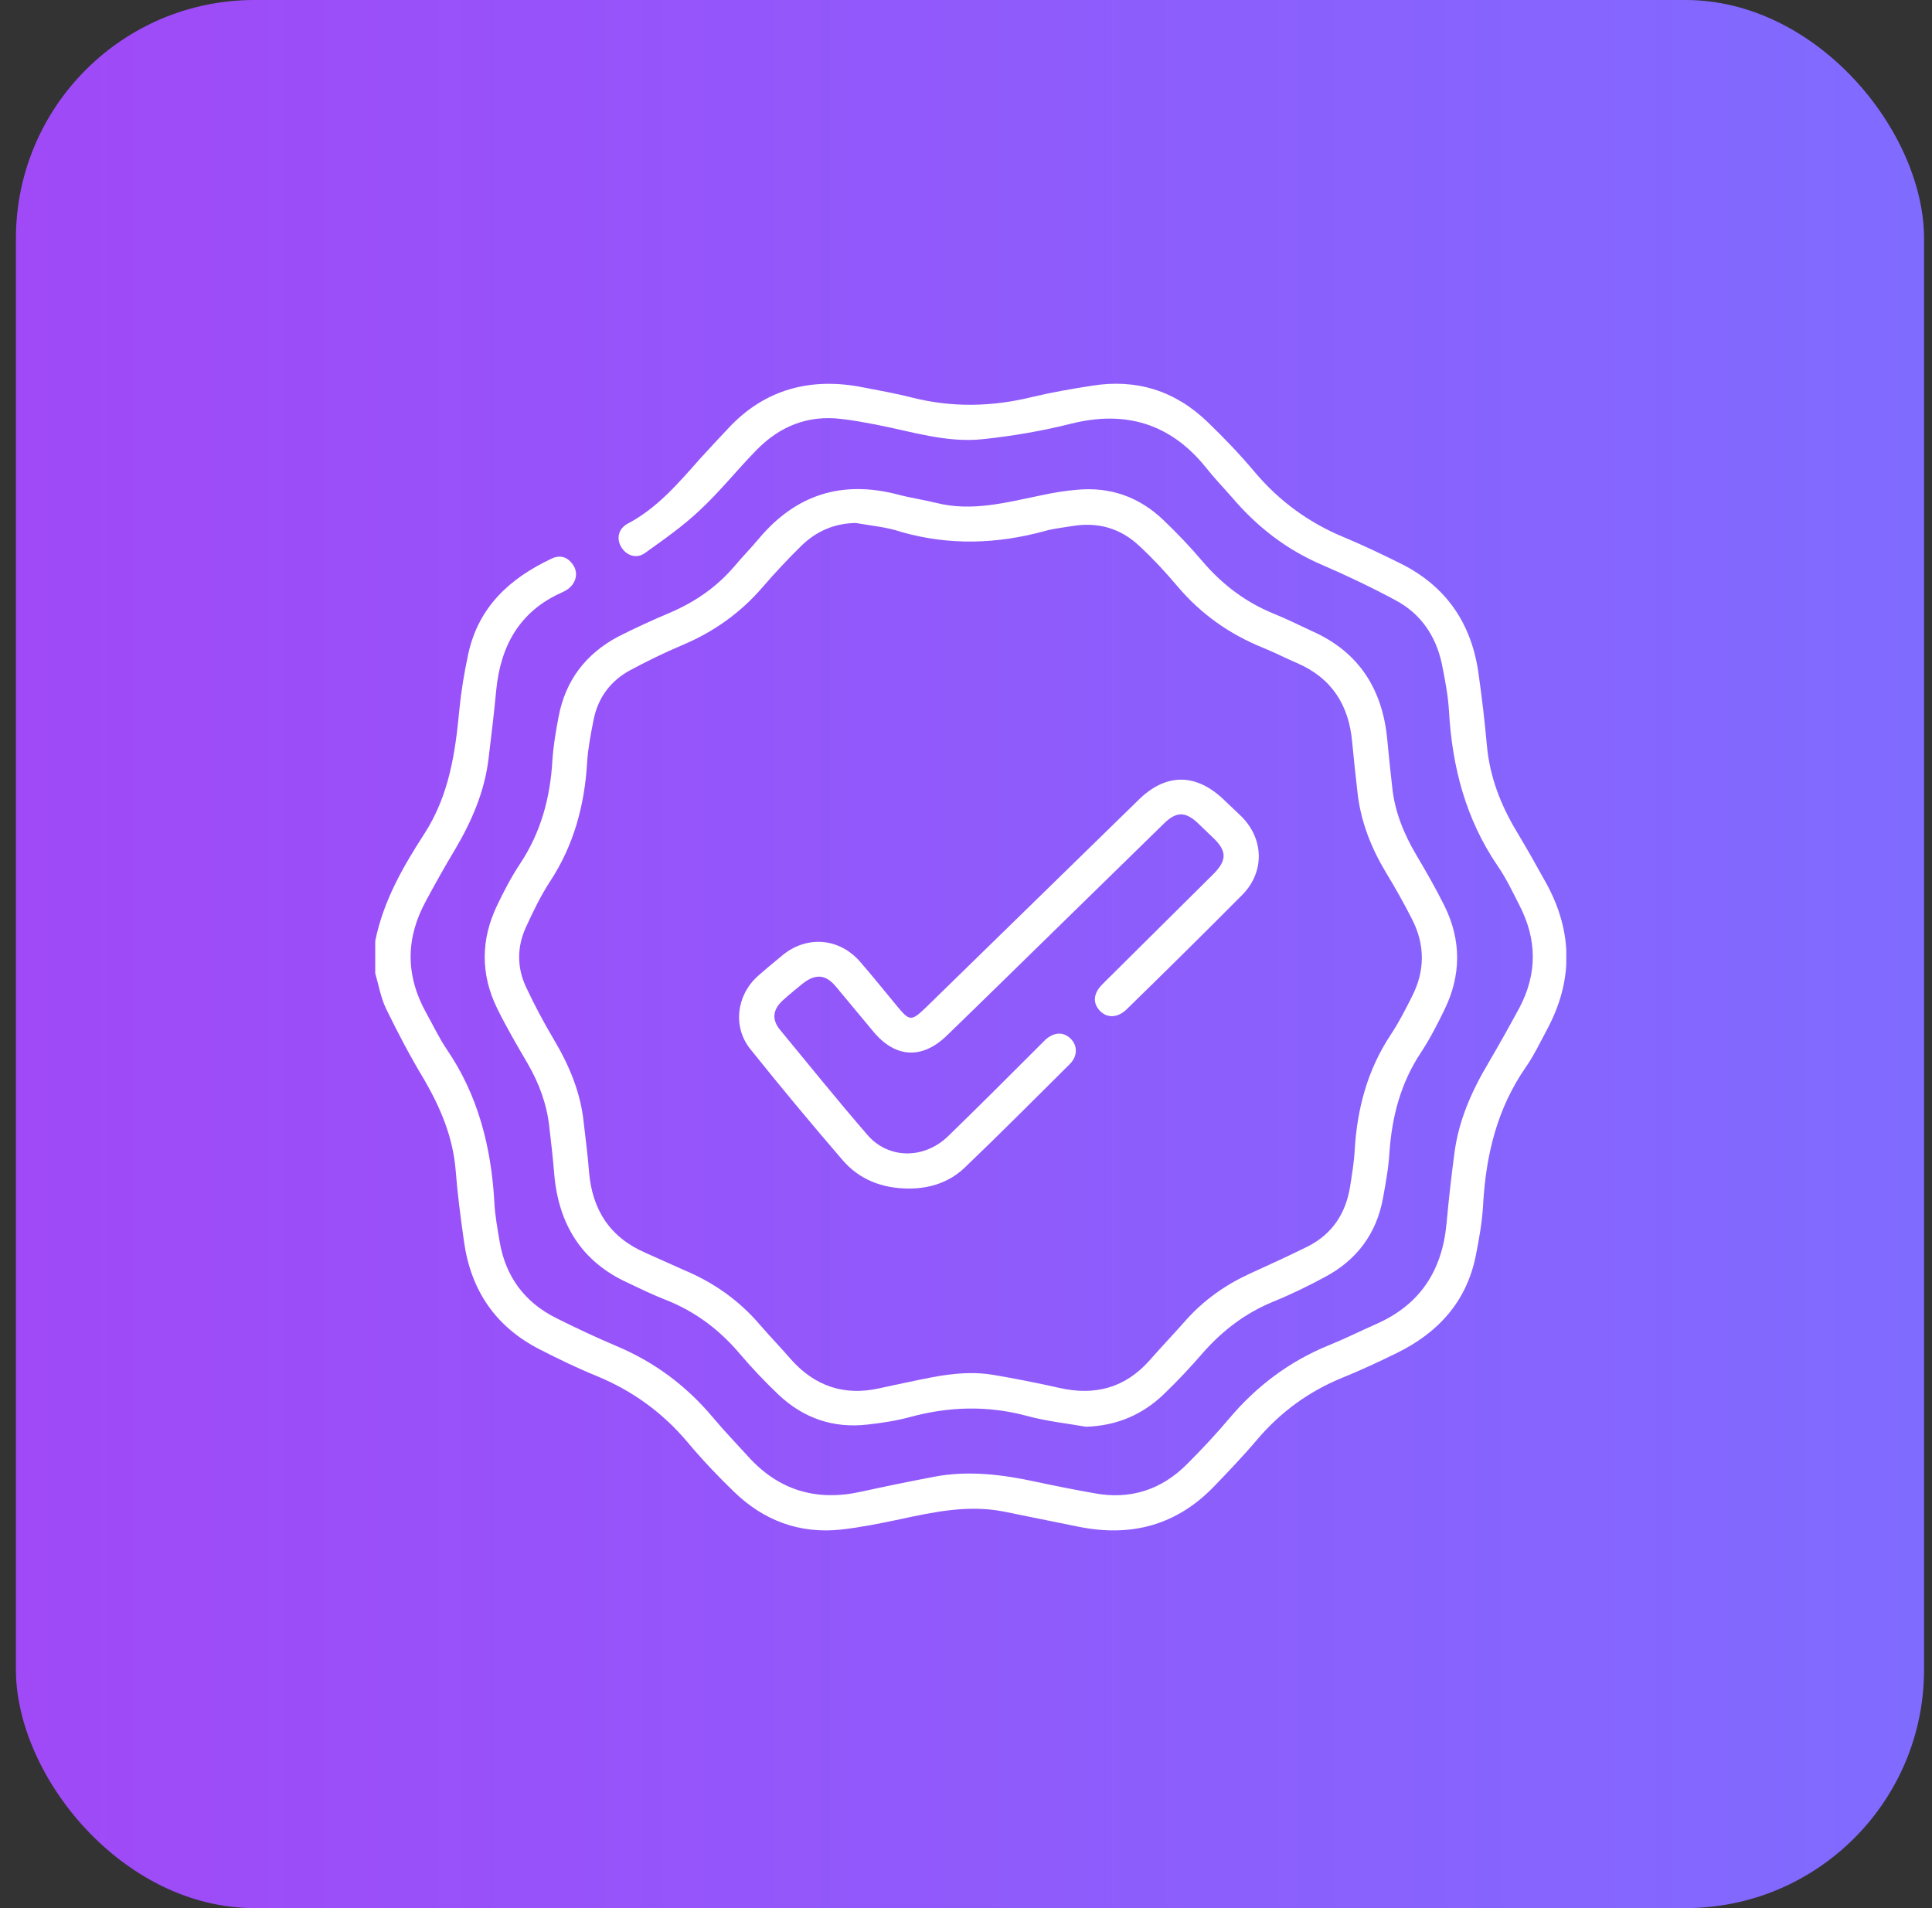
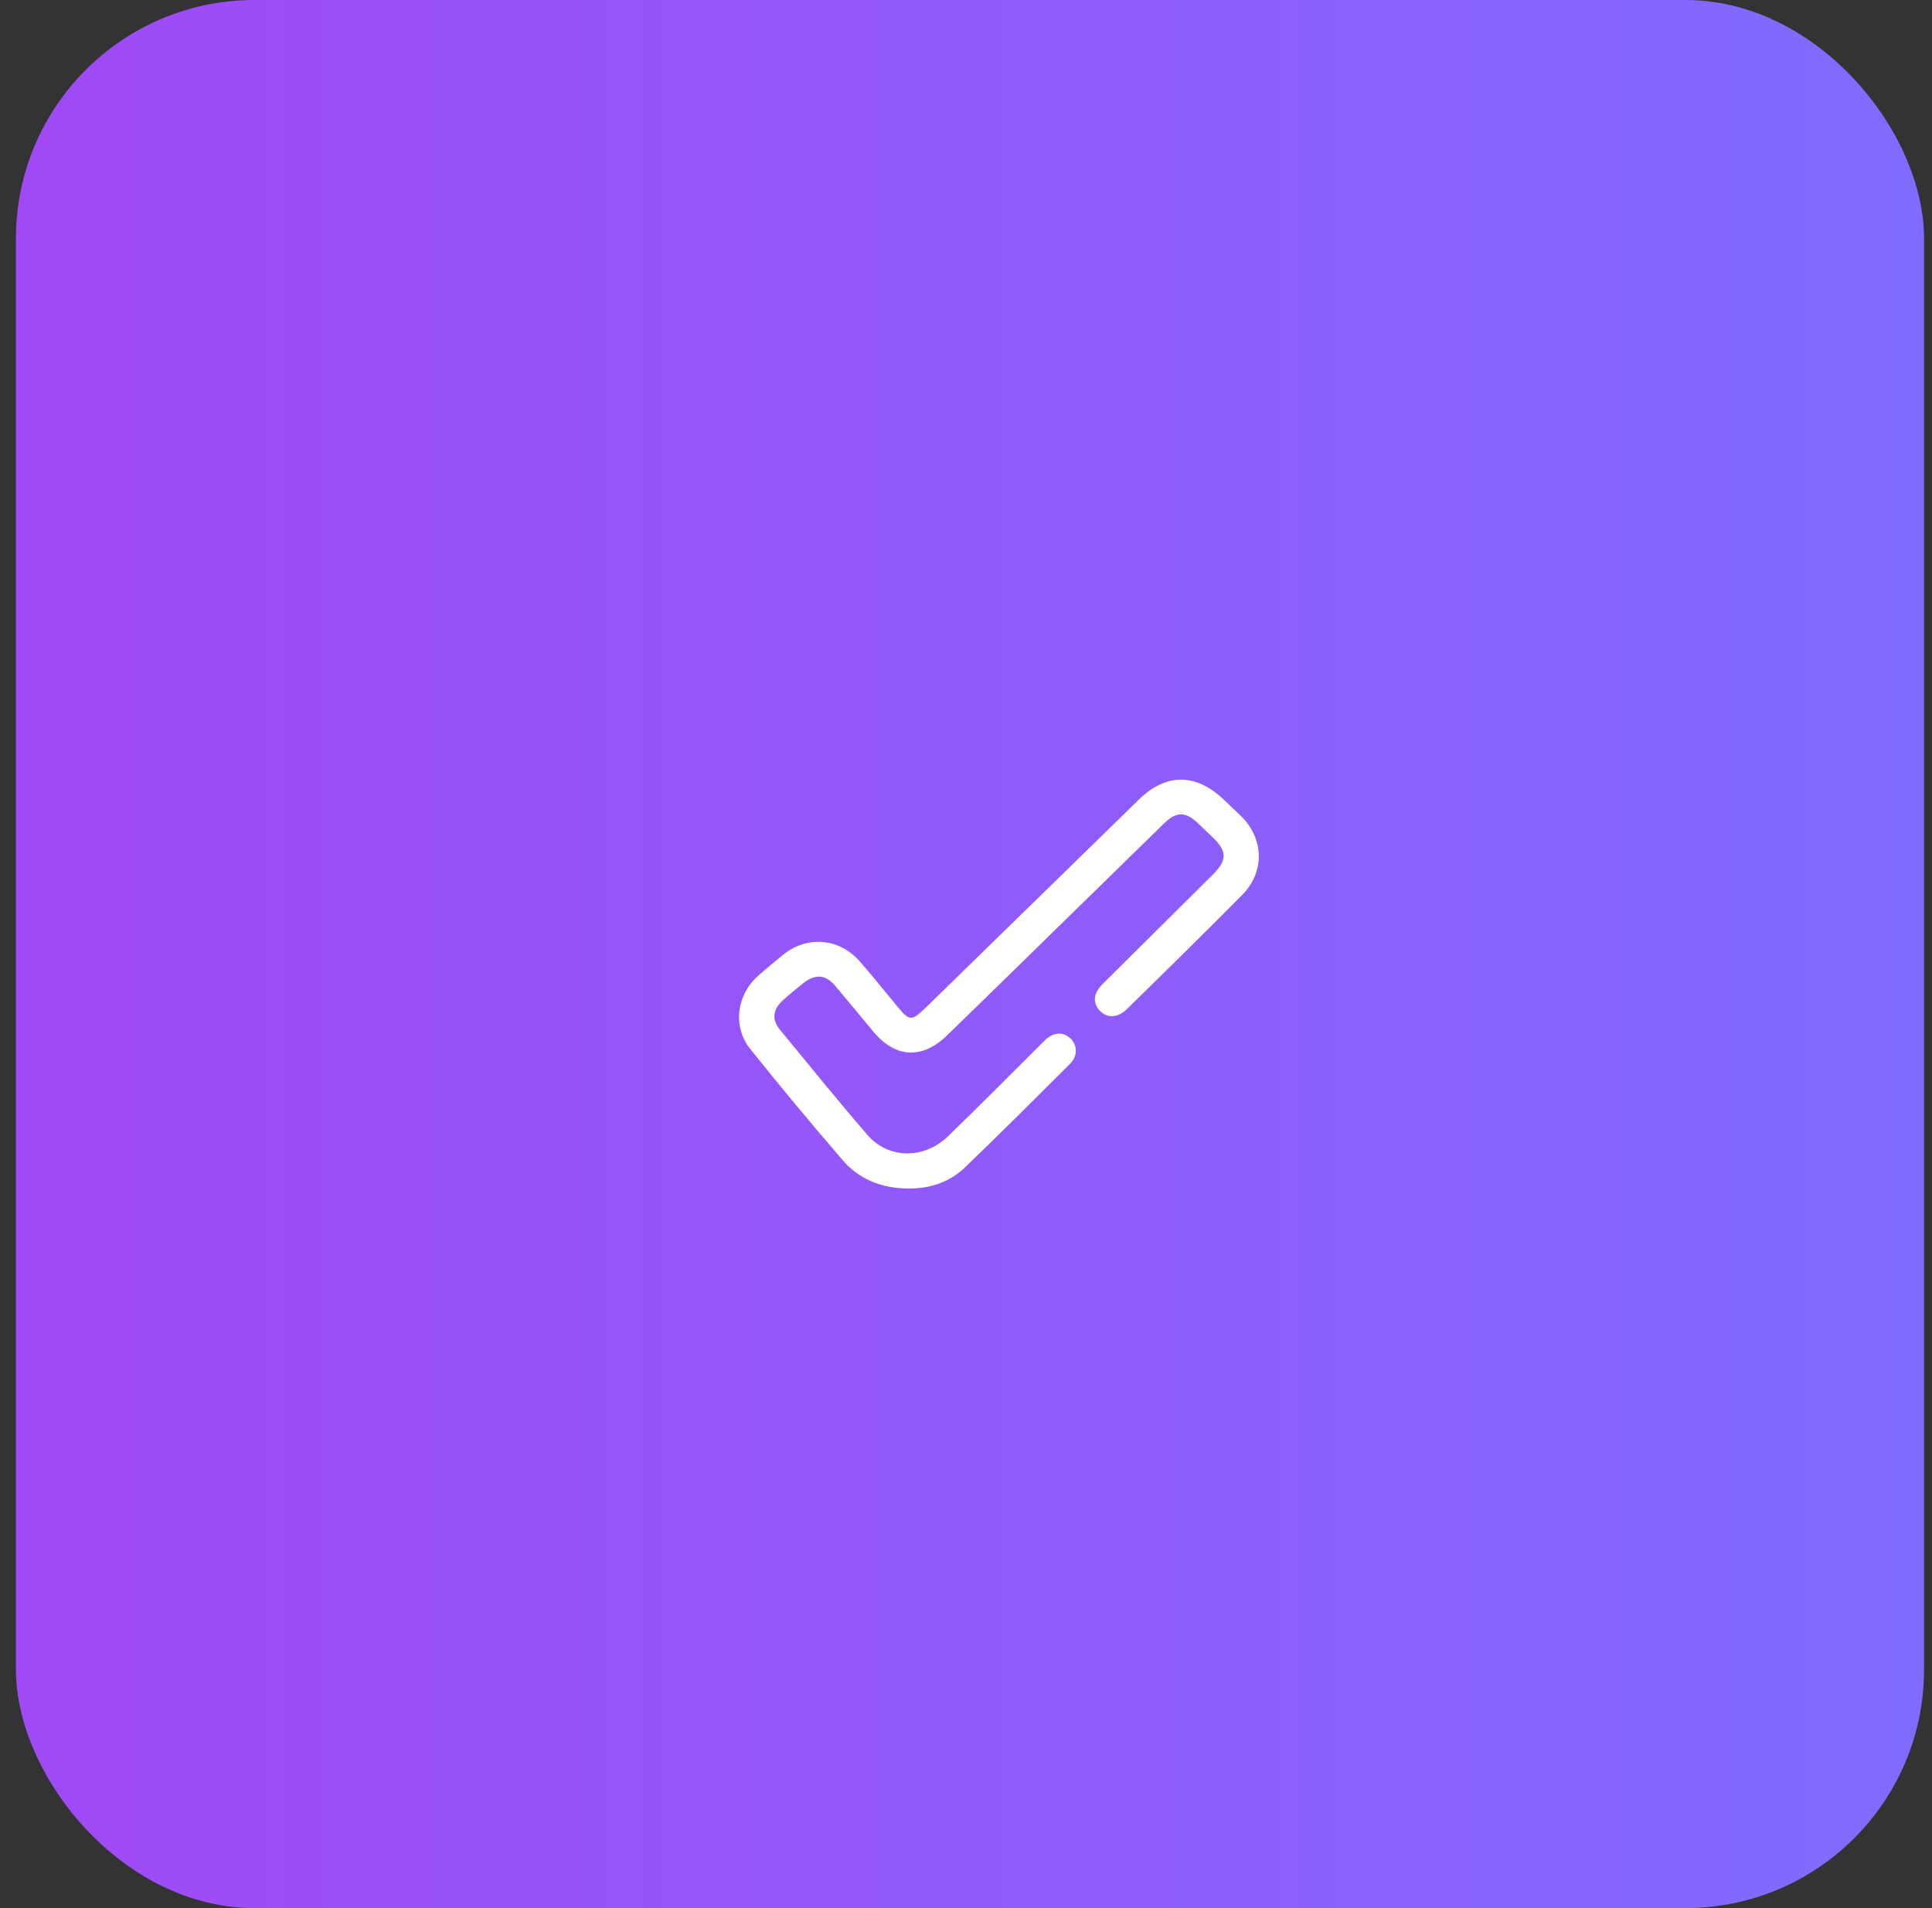
<svg xmlns="http://www.w3.org/2000/svg" width="81" height="80" viewBox="0 0 81 80" fill="none">
  <rect x="0" y="0" width="81" height="80" fill="#333333" stroke="none" />
  <rect x="0.667" width="80" height="80" rx="10" fill="url(#paint0_linear_1394_17100)" />
  <g clip-path="url(#clip0_1394_17100)">
-     <path d="M15.732 39.453C16.07 37.773 16.902 36.328 17.813 34.922C18.827 33.333 19.088 31.575 19.257 29.765C19.335 28.971 19.465 28.19 19.634 27.409C20.063 25.443 21.377 24.245 23.12 23.424C23.497 23.242 23.822 23.359 24.043 23.711C24.252 24.036 24.147 24.453 23.809 24.7C23.731 24.753 23.64 24.805 23.549 24.844C21.793 25.625 20.987 27.07 20.805 28.932C20.713 29.909 20.596 30.872 20.479 31.836C20.31 33.203 19.777 34.427 19.088 35.599C18.658 36.315 18.255 37.031 17.865 37.76C17.006 39.323 16.993 40.885 17.865 42.461C18.151 42.969 18.398 43.502 18.723 43.984C20.05 45.924 20.596 48.099 20.727 50.417C20.753 50.964 20.857 51.51 20.948 52.057C21.195 53.516 21.988 54.596 23.315 55.26C24.147 55.677 24.98 56.068 25.838 56.432C27.451 57.109 28.791 58.112 29.91 59.453C30.378 60.013 30.885 60.534 31.38 61.081C32.667 62.5 34.254 62.956 36.114 62.539C37.129 62.318 38.143 62.109 39.171 61.914C40.615 61.641 42.045 61.823 43.476 62.135C44.27 62.305 45.063 62.461 45.87 62.604C47.391 62.891 48.705 62.461 49.785 61.367C50.396 60.755 50.981 60.13 51.541 59.466C52.685 58.112 54.051 57.083 55.703 56.406C56.38 56.133 57.03 55.807 57.706 55.508C59.54 54.7 60.464 53.268 60.646 51.302C60.737 50.325 60.841 49.362 60.971 48.398C61.14 47.005 61.699 45.742 62.415 44.544C62.857 43.789 63.286 43.021 63.703 42.252C64.457 40.82 64.444 39.388 63.703 37.956C63.416 37.396 63.143 36.81 62.779 36.289C61.452 34.336 60.88 32.148 60.75 29.818C60.711 29.154 60.581 28.489 60.451 27.838C60.204 26.667 59.566 25.729 58.513 25.169C57.498 24.622 56.458 24.128 55.404 23.672C53.921 23.034 52.698 22.083 51.658 20.859C51.294 20.443 50.903 20.039 50.565 19.609C49.069 17.747 47.17 17.187 44.868 17.773C43.671 18.073 42.449 18.281 41.226 18.411C39.678 18.581 38.208 18.086 36.712 17.799C36.231 17.708 35.75 17.617 35.269 17.565C33.877 17.396 32.706 17.864 31.731 18.854C30.911 19.687 30.183 20.612 29.324 21.406C28.622 22.07 27.816 22.63 27.035 23.19C26.671 23.45 26.242 23.281 26.034 22.917C25.838 22.565 25.929 22.161 26.32 21.953C27.555 21.302 28.44 20.26 29.35 19.232C29.741 18.802 30.144 18.372 30.547 17.943C32.069 16.315 34.007 15.794 36.231 16.25C36.895 16.38 37.571 16.497 38.234 16.667C39.925 17.096 41.603 17.057 43.294 16.64C44.114 16.445 44.946 16.302 45.779 16.172C47.639 15.872 49.264 16.38 50.617 17.682C51.307 18.346 51.97 19.036 52.594 19.779C53.635 21.015 54.884 21.927 56.38 22.539C57.186 22.878 57.979 23.255 58.76 23.646C60.646 24.596 61.699 26.159 61.986 28.229C62.129 29.232 62.246 30.234 62.337 31.237C62.454 32.565 62.922 33.763 63.599 34.883C64.028 35.599 64.431 36.315 64.834 37.044C65.953 39.089 65.953 41.146 64.847 43.19C64.561 43.724 64.301 44.271 63.963 44.752C62.766 46.484 62.298 48.424 62.181 50.495C62.142 51.224 62.012 51.953 61.868 52.669C61.478 54.583 60.295 55.872 58.578 56.719C57.81 57.096 57.03 57.461 56.223 57.786C54.845 58.359 53.687 59.206 52.711 60.352C52.139 61.029 51.515 61.68 50.89 62.331C49.316 63.958 47.404 64.453 45.219 64.01C44.166 63.802 43.125 63.581 42.071 63.372C40.602 63.086 39.171 63.385 37.727 63.698C36.921 63.867 36.101 64.036 35.282 64.127C33.526 64.323 32.004 63.75 30.755 62.526C30.079 61.875 29.428 61.185 28.817 60.456C27.763 59.206 26.489 58.294 24.993 57.682C24.199 57.357 23.419 56.979 22.652 56.588C20.779 55.638 19.738 54.102 19.452 52.044C19.309 51.042 19.179 50.039 19.101 49.036C18.983 47.656 18.463 46.432 17.774 45.247C17.201 44.297 16.681 43.307 16.187 42.292C15.966 41.836 15.875 41.302 15.732 40.807C15.732 40.364 15.732 39.909 15.732 39.453Z" fill="white" />
-     <path d="M45.532 59.818C44.699 59.674 43.854 59.583 43.047 59.362C41.395 58.919 39.769 58.971 38.143 59.414C37.571 59.57 36.96 59.661 36.374 59.726C34.931 59.896 33.669 59.453 32.628 58.463C32.069 57.929 31.523 57.357 31.015 56.758C30.157 55.742 29.129 54.974 27.894 54.492C27.36 54.284 26.853 54.036 26.333 53.789C24.382 52.904 23.419 51.328 23.237 49.232C23.185 48.568 23.107 47.904 23.029 47.239C22.925 46.289 22.6 45.416 22.118 44.583C21.676 43.828 21.234 43.073 20.844 42.279C20.141 40.846 20.154 39.388 20.844 37.956C21.13 37.357 21.442 36.758 21.806 36.211C22.678 34.896 23.068 33.45 23.159 31.888C23.198 31.276 23.302 30.664 23.419 30.052C23.705 28.529 24.564 27.409 25.916 26.692C26.632 26.328 27.373 25.989 28.115 25.677C29.168 25.221 30.066 24.596 30.807 23.724C31.133 23.333 31.484 22.982 31.809 22.591C33.37 20.729 35.295 20.13 37.623 20.729C38.156 20.872 38.703 20.95 39.236 21.081C40.771 21.471 42.228 21.055 43.711 20.755C44.192 20.651 44.673 20.573 45.154 20.534C46.546 20.404 47.756 20.833 48.77 21.797C49.343 22.344 49.902 22.93 50.409 23.529C51.242 24.505 52.217 25.247 53.401 25.729C53.947 25.95 54.468 26.211 55.001 26.458C56.978 27.331 57.967 28.906 58.162 31.015C58.227 31.68 58.292 32.344 58.37 33.008C58.474 34.023 58.851 34.948 59.371 35.833C59.788 36.536 60.191 37.239 60.555 37.969C61.27 39.414 61.27 40.885 60.555 42.344C60.256 42.956 59.944 43.568 59.566 44.14C58.721 45.416 58.357 46.823 58.253 48.32C58.214 48.971 58.097 49.609 57.98 50.247C57.706 51.732 56.874 52.838 55.547 53.541C54.845 53.919 54.129 54.271 53.388 54.57C52.217 55.052 51.255 55.781 50.422 56.732C49.902 57.331 49.356 57.916 48.783 58.463C47.899 59.31 46.819 59.779 45.532 59.818ZM35.88 21.927C34.97 21.94 34.215 22.279 33.591 22.89C33.032 23.437 32.498 24.01 31.991 24.596C31.054 25.69 29.923 26.497 28.583 27.057C27.842 27.37 27.1 27.734 26.398 28.112C25.591 28.555 25.071 29.258 24.889 30.169C24.772 30.755 24.655 31.354 24.616 31.953C24.512 33.763 24.056 35.443 23.055 36.966C22.665 37.565 22.353 38.216 22.053 38.867C21.676 39.687 21.663 40.547 22.053 41.38C22.405 42.135 22.795 42.864 23.211 43.568C23.861 44.661 24.343 45.794 24.473 47.07C24.551 47.747 24.642 48.424 24.694 49.114C24.824 50.716 25.565 51.875 27.061 52.526C27.595 52.76 28.128 53.008 28.661 53.242C29.91 53.763 30.989 54.518 31.874 55.56C32.29 56.041 32.732 56.497 33.149 56.979C34.15 58.112 35.386 58.541 36.882 58.203C37.103 58.151 37.324 58.112 37.545 58.06C38.898 57.786 40.238 57.409 41.642 57.643C42.566 57.799 43.489 57.982 44.413 58.19C45.909 58.529 47.184 58.19 48.211 57.018C48.705 56.458 49.226 55.911 49.72 55.351C50.461 54.518 51.359 53.88 52.373 53.411C53.206 53.034 54.025 52.656 54.845 52.252C55.859 51.732 56.419 50.872 56.601 49.765C56.679 49.258 56.77 48.737 56.796 48.216C56.9 46.484 57.329 44.857 58.305 43.385C58.643 42.877 58.929 42.318 59.202 41.771C59.748 40.703 59.748 39.609 59.202 38.541C58.864 37.877 58.5 37.226 58.11 36.588C57.485 35.547 57.043 34.427 56.913 33.216C56.835 32.526 56.757 31.823 56.692 31.133C56.562 29.57 55.833 28.424 54.377 27.799C53.895 27.591 53.44 27.357 52.959 27.161C51.541 26.588 50.344 25.742 49.356 24.57C48.861 23.984 48.341 23.424 47.782 22.904C46.988 22.148 46.039 21.875 44.946 22.057C44.556 22.122 44.166 22.161 43.802 22.265C41.798 22.812 39.808 22.877 37.792 22.305C37.181 22.096 36.531 22.044 35.88 21.927Z" fill="white" />
    <path d="M38.052 49.831C36.973 49.818 36.023 49.453 35.321 48.633C34.007 47.109 32.719 45.56 31.458 43.984C30.716 43.06 30.872 41.745 31.757 40.937C32.108 40.625 32.472 40.325 32.836 40.026C33.864 39.206 35.204 39.336 36.062 40.325C36.596 40.937 37.103 41.575 37.623 42.2C38.13 42.812 38.208 42.825 38.807 42.252C41.785 39.349 44.764 36.432 47.743 33.528C48.874 32.422 50.11 32.409 51.268 33.489C51.528 33.737 51.788 33.984 52.048 34.232C52.998 35.182 53.024 36.562 52.087 37.513C50.487 39.127 48.861 40.729 47.235 42.318C46.858 42.682 46.416 42.695 46.117 42.383C45.805 42.057 45.831 41.653 46.221 41.263C47.756 39.739 49.291 38.216 50.825 36.693C51.463 36.068 51.463 35.677 50.799 35.065C50.604 34.87 50.396 34.687 50.201 34.492C49.694 34.023 49.317 34.023 48.809 34.518C47.34 35.95 45.883 37.383 44.413 38.815C42.839 40.351 41.278 41.888 39.704 43.411C38.664 44.427 37.532 44.362 36.608 43.242C36.088 42.617 35.568 41.992 35.048 41.367C34.618 40.846 34.189 40.82 33.656 41.237C33.383 41.458 33.096 41.693 32.836 41.927C32.407 42.304 32.342 42.734 32.693 43.164C33.916 44.648 35.113 46.133 36.374 47.591C37.259 48.607 38.755 48.607 39.756 47.63C41.044 46.38 42.306 45.117 43.567 43.854C43.658 43.763 43.749 43.672 43.841 43.581C44.205 43.268 44.582 43.255 44.881 43.541C45.18 43.828 45.193 44.284 44.842 44.622C43.411 46.041 41.993 47.474 40.537 48.867C39.86 49.557 39.002 49.843 38.052 49.831Z" fill="white" />
  </g>
  <defs>
    <linearGradient id="paint0_linear_1394_17100" x1="0.667" y1="40" x2="80.667" y2="40" gradientUnits="userSpaceOnUse">
      <stop stop-color="#A049F7" />
      <stop offset="1" stop-color="#806BFF" />
    </linearGradient>
    <clipPath id="clip0_1394_17100">
      <rect width="50" height="50" fill="white" transform="translate(15.667 15)" />
    </clipPath>
  </defs>
</svg>